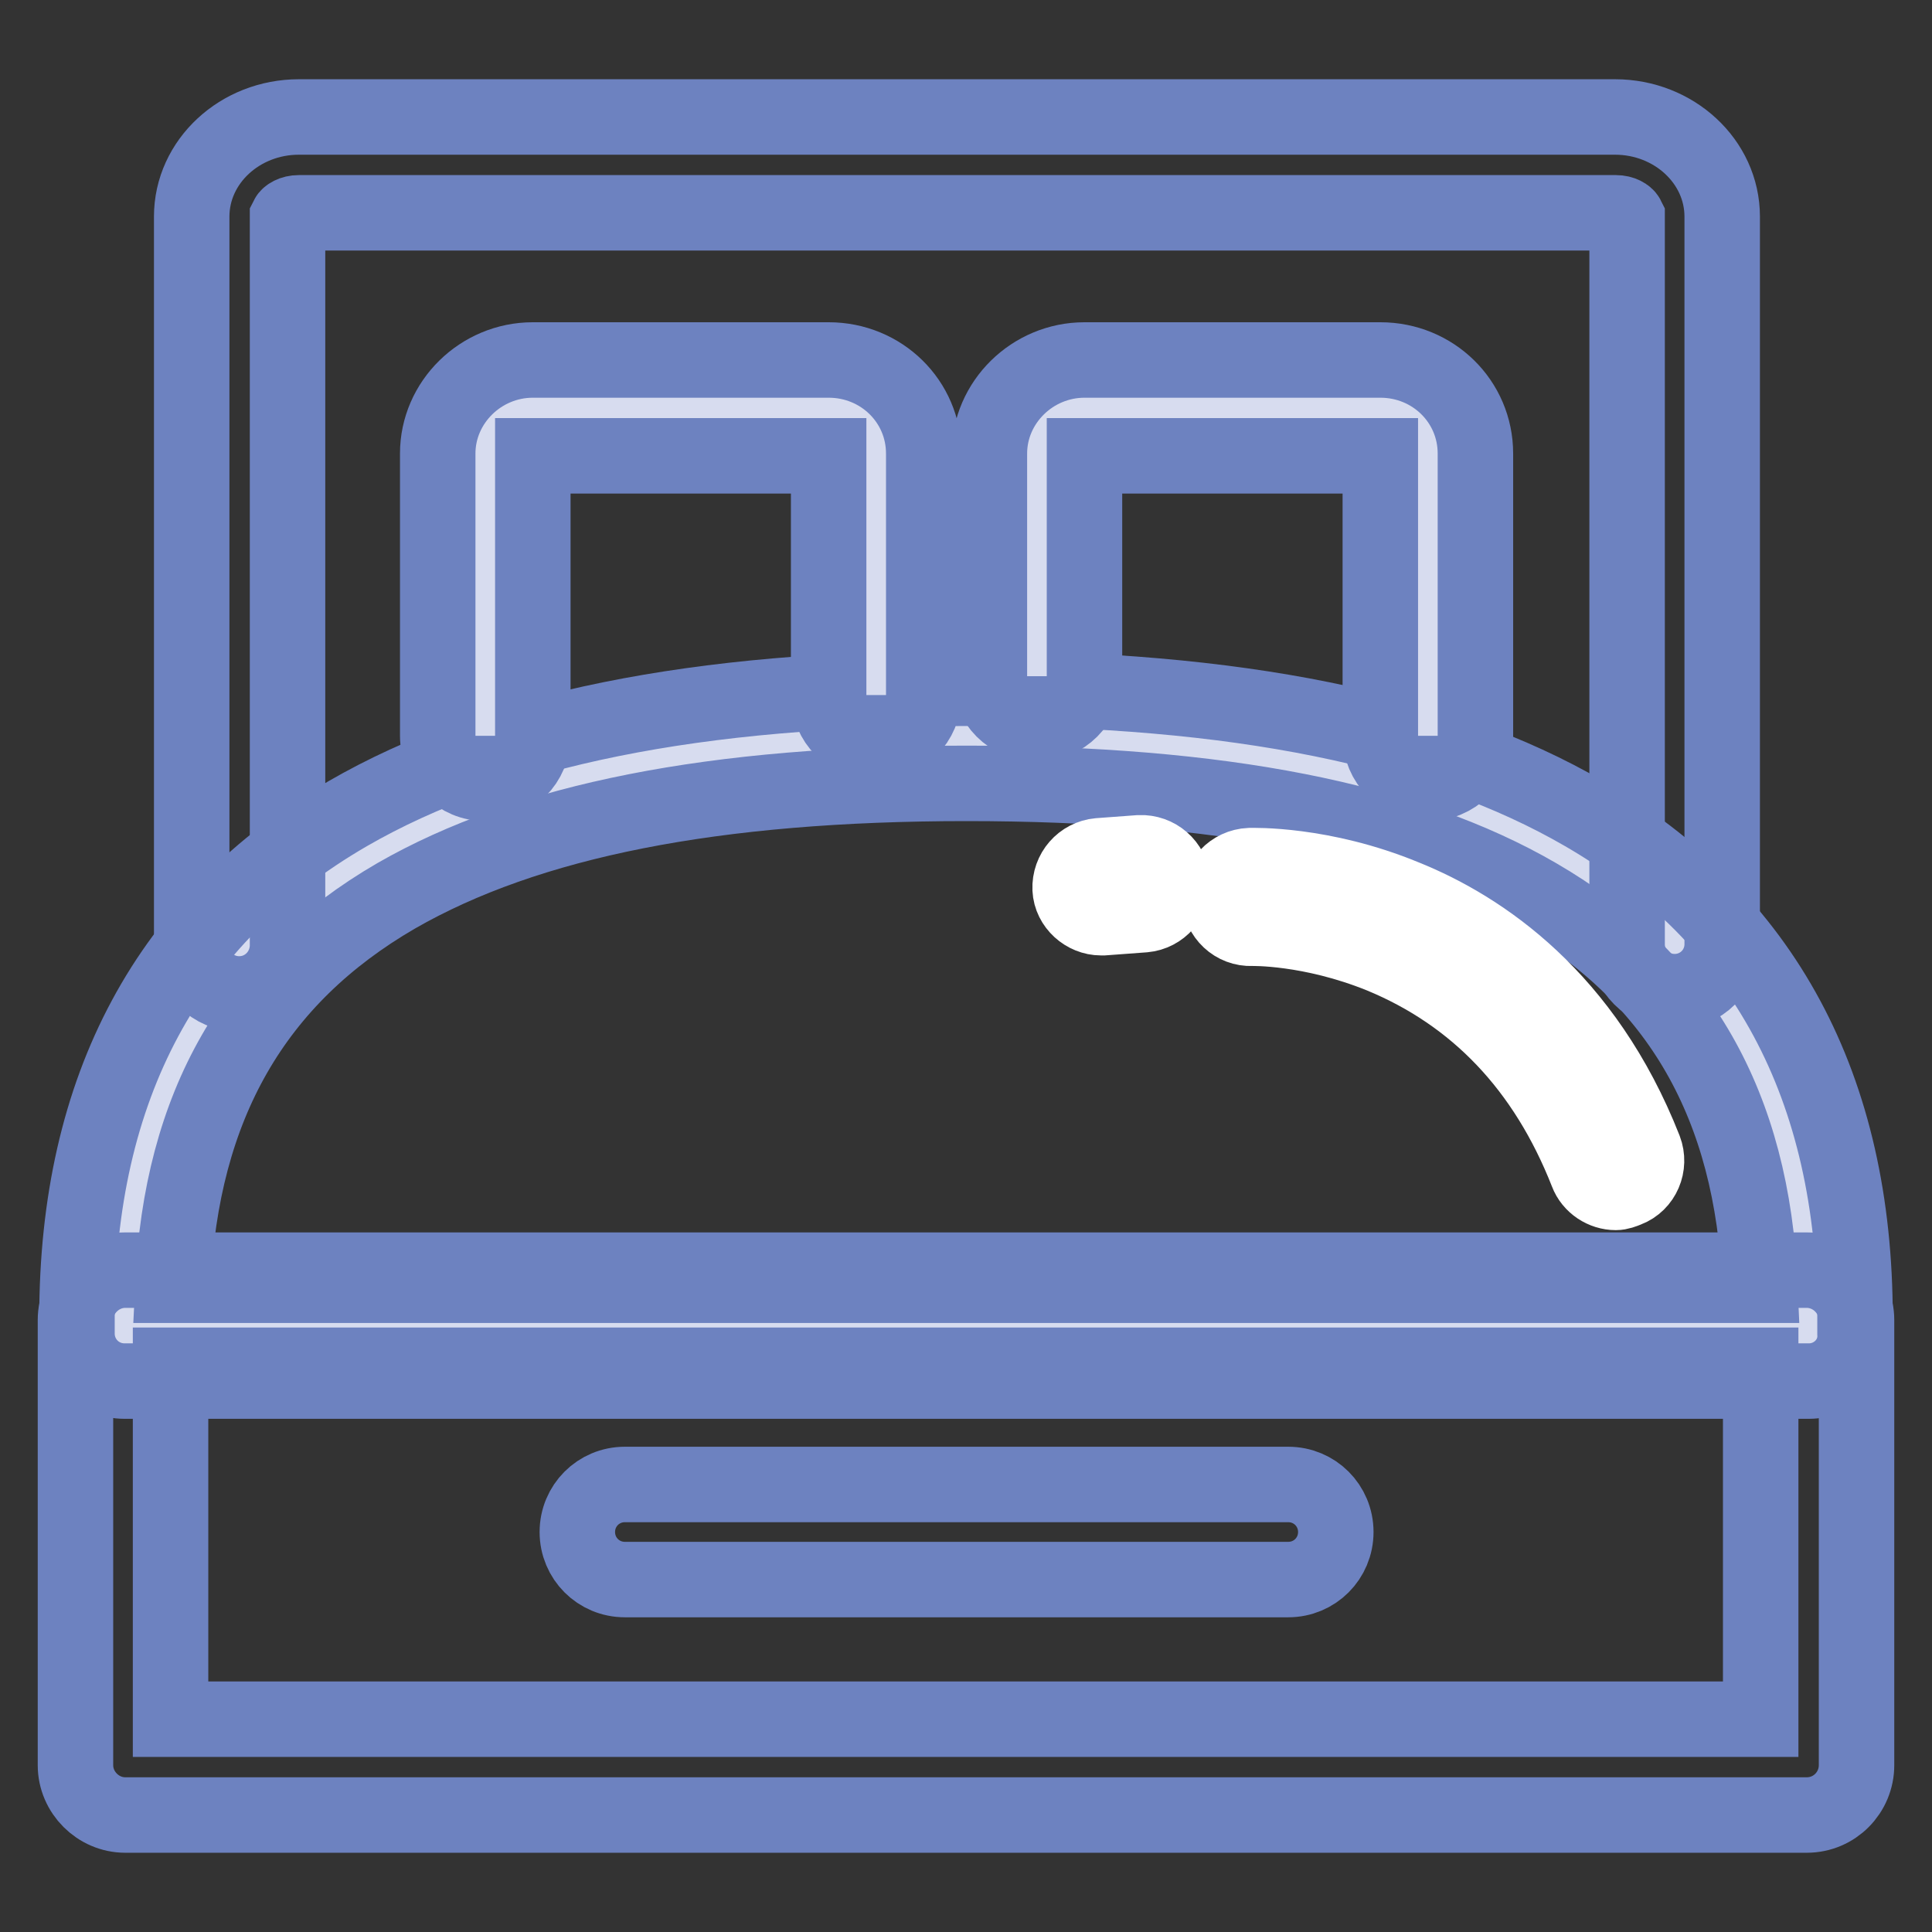
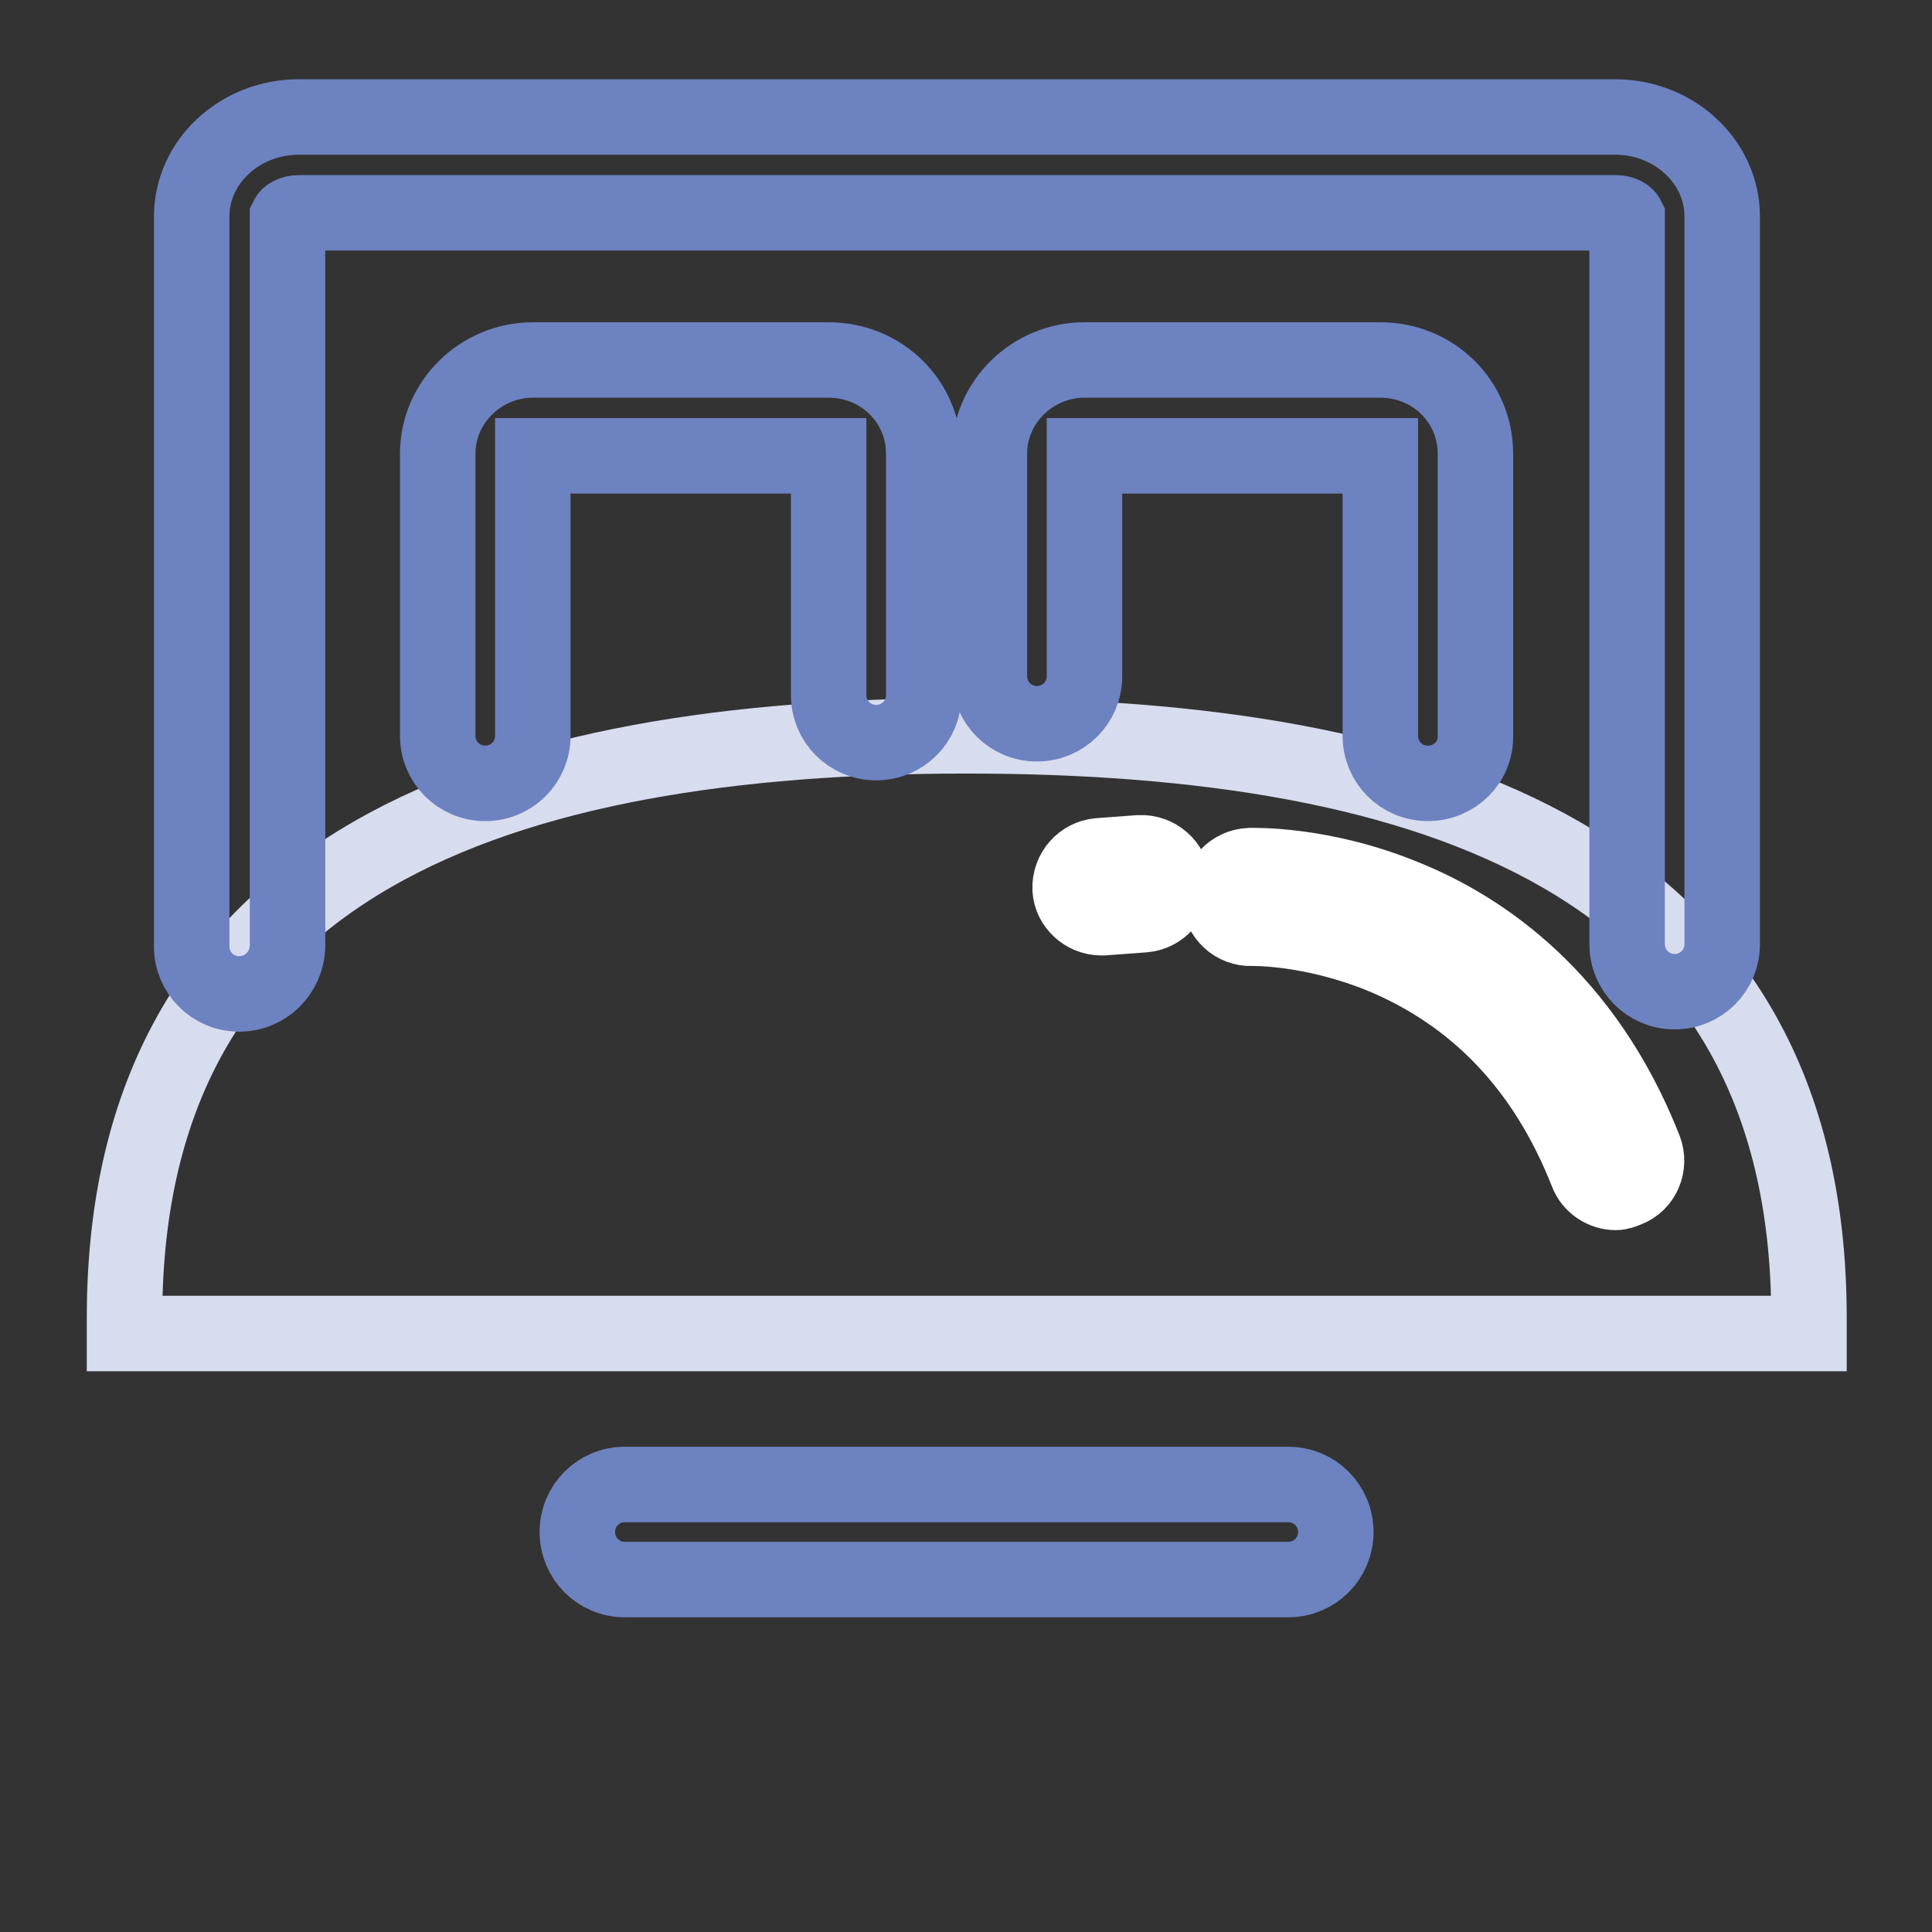
<svg xmlns="http://www.w3.org/2000/svg" version="1.1" x="0px" y="0px" viewBox="0 0 256 256" enable-background="new 0 0 256 256" xml:space="preserve">
  <rect x="0" y="0" width="256" height="256" fill="#333333" stroke="none" />
  <g>
    <path stroke-width="10" fill-opacity="0" stroke="#d7dcef" d="M239.7,176.7v-2.1c0-60.7-50.2-77.1-111.6-77.1S16.5,113.8,16.5,174.6v2.1H239.7z" />
-     <path stroke-width="10" fill-opacity="0" stroke="#6d82c0" d="M239.7,183H16.5c-3.5,0-6.3-2.8-6.3-6.3v-2.1c0-30.5,12.1-53,35.9-66.8c19.4-11.2,46.2-16.6,81.9-16.6 c35.8,0,62.6,5.4,81.9,16.6c23.8,13.8,35.9,36.3,35.9,66.8v2.1C246,180.2,243.1,183,239.7,183z M22.9,170.3h210.3 c-1-23.8-10.7-40.7-29.5-51.6c-17.4-10.1-42.1-14.9-75.6-14.9c-33.5,0-58.2,4.9-75.6,14.9C33.7,129.6,24,146.5,22.9,170.3z" />
-     <path stroke-width="10" fill-opacity="0" stroke="#6d82c0" d="M239.4,240.5H16.6c-3.6,0-6.6-3-6.6-6.6v-59c0-3.6,3-6.6,6.6-6.6h222.8c3.6,0,6.6,3,6.6,6.6v59 C246,237.5,243.1,240.5,239.4,240.5z M22.6,227.8h210.7v-46.9H22.6V227.8z" />
    <path stroke-width="10" fill-opacity="0" stroke="#6d82c0" d="M170.7,209.3H82.8c-3.5,0-6.3-2.8-6.3-6.3c0-3.5,2.8-6.3,6.3-6.3h87.9c3.5,0,6.3,2.8,6.3,6.3 C177,206.5,174.2,209.3,170.7,209.3z M31.7,131.7c-3.5,0-6.3-2.8-6.3-6.3V28.7c0-7.3,6.4-13.2,14.2-13.2h174.4 c7.8,0,14.2,5.9,14.2,13.2v96.4c0,3.5-2.8,6.3-6.3,6.3s-6.3-2.8-6.3-6.3V28.8c-0.1-0.2-0.6-0.6-1.5-0.6H39.6 c-0.9,0-1.4,0.4-1.5,0.6v96.6C38,128.9,35.2,131.7,31.7,131.7z" />
-     <path stroke-width="10" fill-opacity="0" stroke="#d7dcef" d="M64.3,97.5V60.1c0-3.3,2.9-6,6.3-6h39.2c3.5,0,6.3,2.7,6.3,6v32 M137.4,89.6V60.1c0-3.3,2.9-6,6.3-6h39.2 c3.5,0,6.3,2.7,6.3,6v37.4" />
    <path stroke-width="10" fill-opacity="0" stroke="#6d82c0" d="M64.3,103.8c-3.5,0-6.3-2.8-6.3-6.3V60.1c0-6.8,5.7-12.4,12.6-12.4h39.2c7,0,12.6,5.5,12.6,12.4v32 c0,3.5-2.8,6.3-6.3,6.3s-6.3-2.8-6.3-6.3V60.4H70.6v37.1C70.6,101,67.8,103.8,64.3,103.8z M189.2,103.8c-3.5,0-6.3-2.8-6.3-6.3 V60.4h-39.2v29.2c0,3.5-2.8,6.3-6.3,6.3c-3.5,0-6.3-2.8-6.3-6.3V60.1c0-6.8,5.7-12.4,12.6-12.4h39.2c7,0,12.6,5.5,12.6,12.4v37.4 C195.6,101,192.7,103.8,189.2,103.8z" />
    <path stroke-width="10" fill-opacity="0" stroke="#ffffff" d="M214.1,158c-1.6,0-3.2-1-3.8-2.6c-5.5-14-14.7-23.6-27.3-28.8c-9.4-3.8-17.1-3.6-17.1-3.6 c-2.3,0.1-4.2-1.7-4.3-4c-0.1-2.3,1.7-4.2,4-4.3c0.4,0,9.6-0.3,20.5,4.2c10.2,4.1,23.9,13.3,31.8,33.4c0.8,2.1-0.2,4.5-2.3,5.3 C215.1,157.8,214.6,158,214.1,158z M145.9,121.6c-2.1,0-4-1.7-4.1-3.8c-0.1-2.3,1.6-4.2,3.8-4.4l5.4-0.4c2.3-0.1,4.2,1.6,4.4,3.8 c0.1,2.3-1.6,4.2-3.8,4.4l-5.4,0.4H145.9z" />
  </g>
</svg>